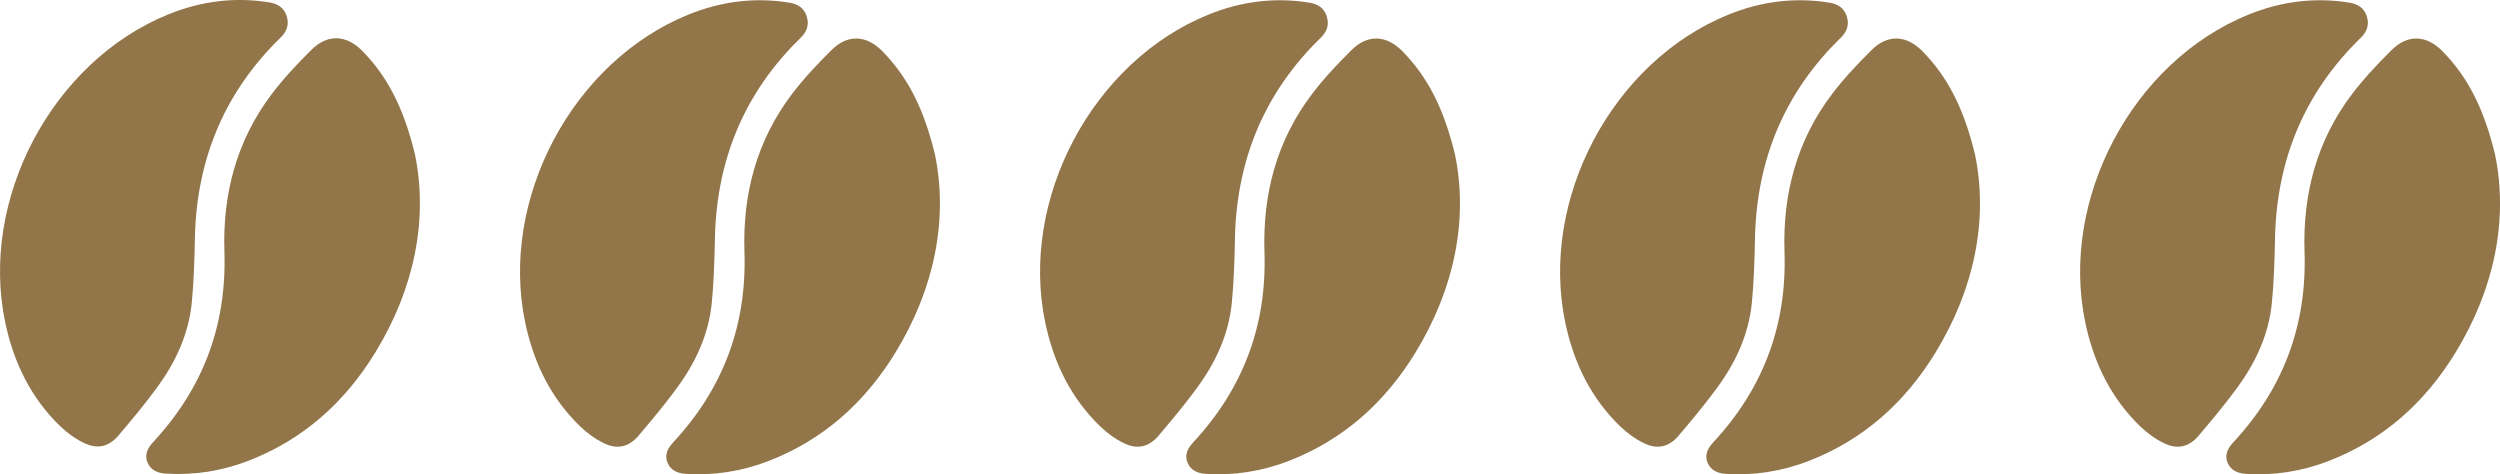
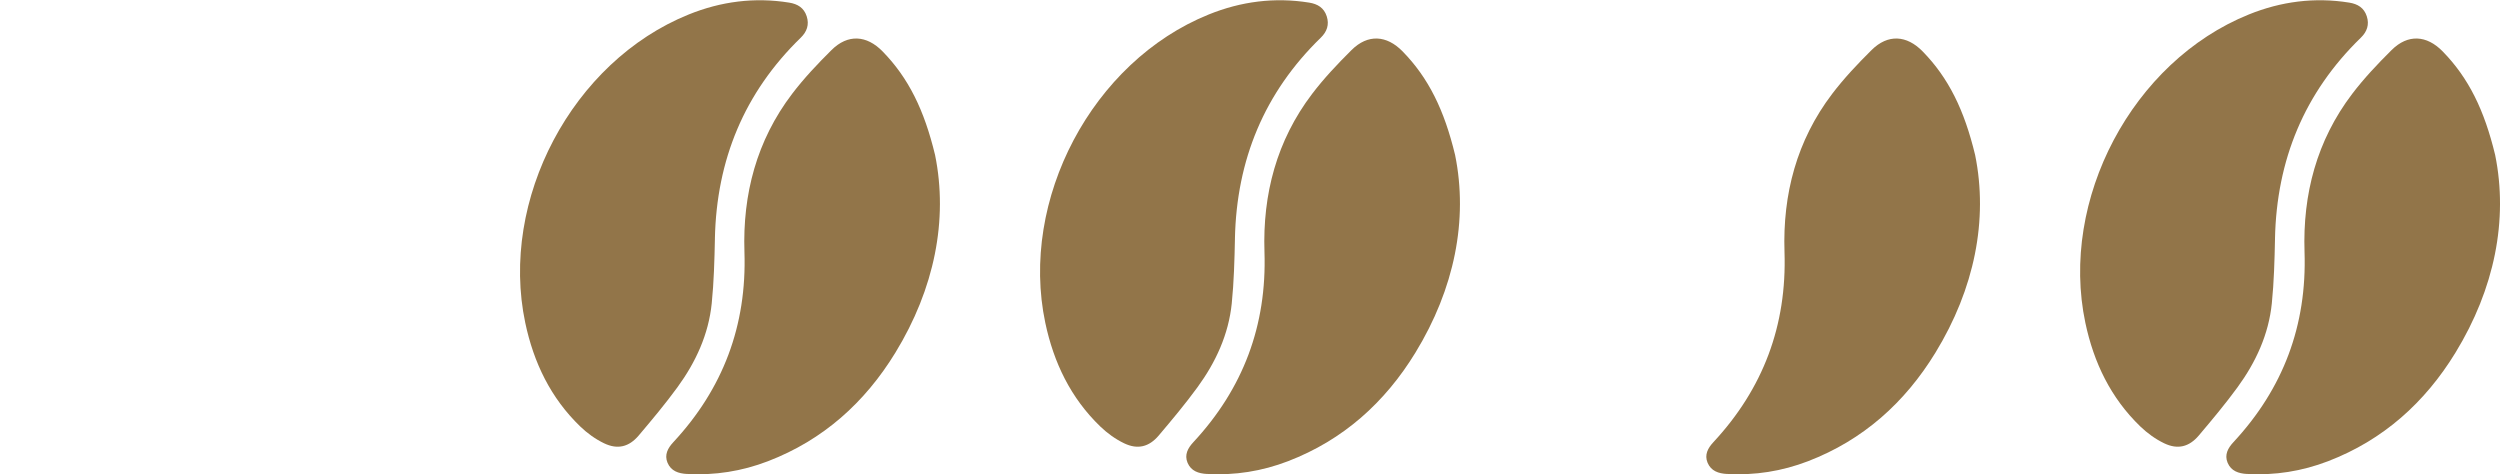
<svg xmlns="http://www.w3.org/2000/svg" id="Laag_2" data-name="Laag 2" viewBox="0 0 1057.63 200.64">
  <g id="Layer_1" data-name="Layer 1">
    <g>
-       <path d="m82.44,100.81c.7-33.22,12.38-61.7,36.31-84.96,2.61-2.53,3.68-5.53,2.52-9.08-1.16-3.57-3.79-5.18-7.41-5.77-14.66-2.36-28.88-.49-42.5,5.02C22.09,25.91-8.78,84.37,2.23,136.49c3.56,16.82,10.76,31.78,23.25,43.82,2.94,2.84,6.44,5.37,10.12,7.13,5.72,2.73,10.52,1.52,14.6-3.29,5.65-6.68,11.28-13.4,16.43-20.46,7.71-10.58,13.15-22.32,14.48-35.47.92-9.09,1.16-18.27,1.35-27.42Z" fill="#927549" fill-rule="evenodd" />
-       <path d="m70.57,200.39c11.83.68,23.27-1.14,34.32-5.38,23.34-8.97,40.97-24.81,53.88-45.89,16.56-27.05,22.39-56.23,16.81-83.67-4.58-19.01-11.22-32.58-22.2-43.81-6.78-6.94-14.73-7.39-21.59-.59-5.9,5.85-11.68,11.96-16.7,18.57-14.98,19.72-20.96,42.41-20.15,66.89,1.03,31.05-9.01,57.78-30.11,80.47-2.26,2.43-3.87,5.3-2.42,8.71,1.49,3.48,4.61,4.51,8.16,4.71Z" fill="#927549" fill-rule="evenodd" />
-     </g>
+       </g>
    <g>
      <path d="m302.44,100.92c.7-33.22,12.38-61.7,36.31-84.96,2.61-2.53,3.68-5.53,2.52-9.08-1.16-3.57-3.79-5.18-7.41-5.77-14.66-2.36-28.88-.49-42.5,5.02-49.27,19.9-80.14,78.36-69.14,130.47,3.56,16.82,10.76,31.78,23.25,43.82,2.94,2.84,6.44,5.37,10.12,7.13,5.72,2.73,10.52,1.52,14.6-3.29,5.65-6.68,11.28-13.4,16.43-20.46,7.71-10.58,13.15-22.32,14.48-35.47.92-9.09,1.16-18.27,1.35-27.42Z" fill="#927549" fill-rule="evenodd" />
      <path d="m290.57,200.5c11.83.68,23.27-1.14,34.32-5.38,23.34-8.97,40.97-24.81,53.88-45.89,16.56-27.05,22.39-56.23,16.81-83.67-4.58-19.01-11.22-32.58-22.2-43.81-6.78-6.94-14.73-7.39-21.59-.59-5.9,5.85-11.68,11.96-16.7,18.57-14.98,19.72-20.96,42.41-20.15,66.89,1.03,31.05-9.01,57.78-30.11,80.47-2.26,2.43-3.87,5.3-2.42,8.71,1.49,3.48,4.61,4.51,8.16,4.71Z" fill="#927549" fill-rule="evenodd" />
    </g>
    <g>
      <path d="m522.44,100.92c.7-33.22,12.38-61.7,36.31-84.96,2.61-2.53,3.68-5.53,2.52-9.08-1.16-3.57-3.79-5.18-7.41-5.77-14.66-2.36-28.88-.49-42.5,5.02-49.27,19.9-80.14,78.36-69.14,130.47,3.56,16.82,10.76,31.78,23.25,43.82,2.94,2.84,6.44,5.37,10.12,7.13,5.72,2.73,10.52,1.52,14.6-3.29,5.65-6.68,11.28-13.4,16.43-20.46,7.71-10.58,13.15-22.32,14.48-35.47.92-9.09,1.16-18.27,1.35-27.42Z" fill="#927549" fill-rule="evenodd" />
      <path d="m510.57,200.5c11.83.68,23.27-1.14,34.32-5.38,23.34-8.97,40.97-24.81,53.88-45.89,16.56-27.05,22.39-56.23,16.81-83.67-4.58-19.01-11.22-32.58-22.2-43.81-6.78-6.94-14.73-7.39-21.59-.59-5.9,5.85-11.68,11.96-16.7,18.57-14.98,19.72-20.96,42.41-20.15,66.89,1.03,31.05-9.01,57.78-30.11,80.47-2.26,2.43-3.87,5.3-2.42,8.71,1.49,3.48,4.61,4.51,8.16,4.71Z" fill="#927549" fill-rule="evenodd" />
    </g>
    <g>
-       <path d="m742.44,100.92c.7-33.22,12.38-61.7,36.31-84.96,2.61-2.53,3.68-5.53,2.52-9.08-1.16-3.57-3.79-5.18-7.41-5.77-14.66-2.36-28.88-.49-42.5,5.02-49.27,19.9-80.14,78.36-69.14,130.47,3.56,16.82,10.76,31.78,23.25,43.82,2.94,2.84,6.44,5.37,10.12,7.13,5.72,2.73,10.52,1.52,14.6-3.29,5.65-6.68,11.28-13.4,16.43-20.46,7.71-10.58,13.15-22.32,14.48-35.47.92-9.09,1.16-18.27,1.35-27.42Z" fill="#927549" fill-rule="evenodd" />
      <path d="m730.57,200.5c11.83.68,23.27-1.14,34.32-5.38,23.34-8.97,40.97-24.81,53.88-45.89,16.56-27.05,22.39-56.23,16.81-83.67-4.58-19.01-11.22-32.58-22.2-43.81-6.78-6.94-14.73-7.39-21.59-.59-5.9,5.85-11.68,11.96-16.7,18.57-14.98,19.72-20.96,42.41-20.15,66.89,1.03,31.05-9.01,57.78-30.11,80.47-2.26,2.43-3.87,5.3-2.42,8.71,1.49,3.48,4.61,4.51,8.16,4.71Z" fill="#927549" fill-rule="evenodd" />
    </g>
    <g>
      <path d="m962.44,100.92c.7-33.22,12.38-61.7,36.31-84.96,2.61-2.53,3.68-5.53,2.52-9.08-1.16-3.57-3.79-5.18-7.41-5.77-14.66-2.36-28.88-.49-42.5,5.02-49.27,19.9-80.14,78.36-69.14,130.47,3.56,16.82,10.76,31.78,23.25,43.82,2.94,2.84,6.44,5.37,10.12,7.13,5.72,2.73,10.52,1.52,14.6-3.29,5.65-6.68,11.28-13.4,16.43-20.46,7.71-10.58,13.15-22.32,14.48-35.47.92-9.09,1.16-18.27,1.35-27.42Z" fill="#927549" fill-rule="evenodd" />
      <path d="m950.57,200.5c11.83.68,23.27-1.14,34.32-5.38,23.34-8.97,40.97-24.81,53.88-45.89,16.56-27.05,22.39-56.23,16.81-83.67-4.58-19.01-11.22-32.58-22.2-43.81-6.78-6.94-14.73-7.39-21.59-.59-5.9,5.85-11.68,11.96-16.7,18.57-14.98,19.72-20.96,42.41-20.15,66.89,1.03,31.05-9.01,57.78-30.11,80.47-2.26,2.43-3.87,5.3-2.42,8.71,1.49,3.48,4.61,4.51,8.16,4.71Z" fill="#927549" fill-rule="evenodd" />
    </g>
  </g>
</svg>